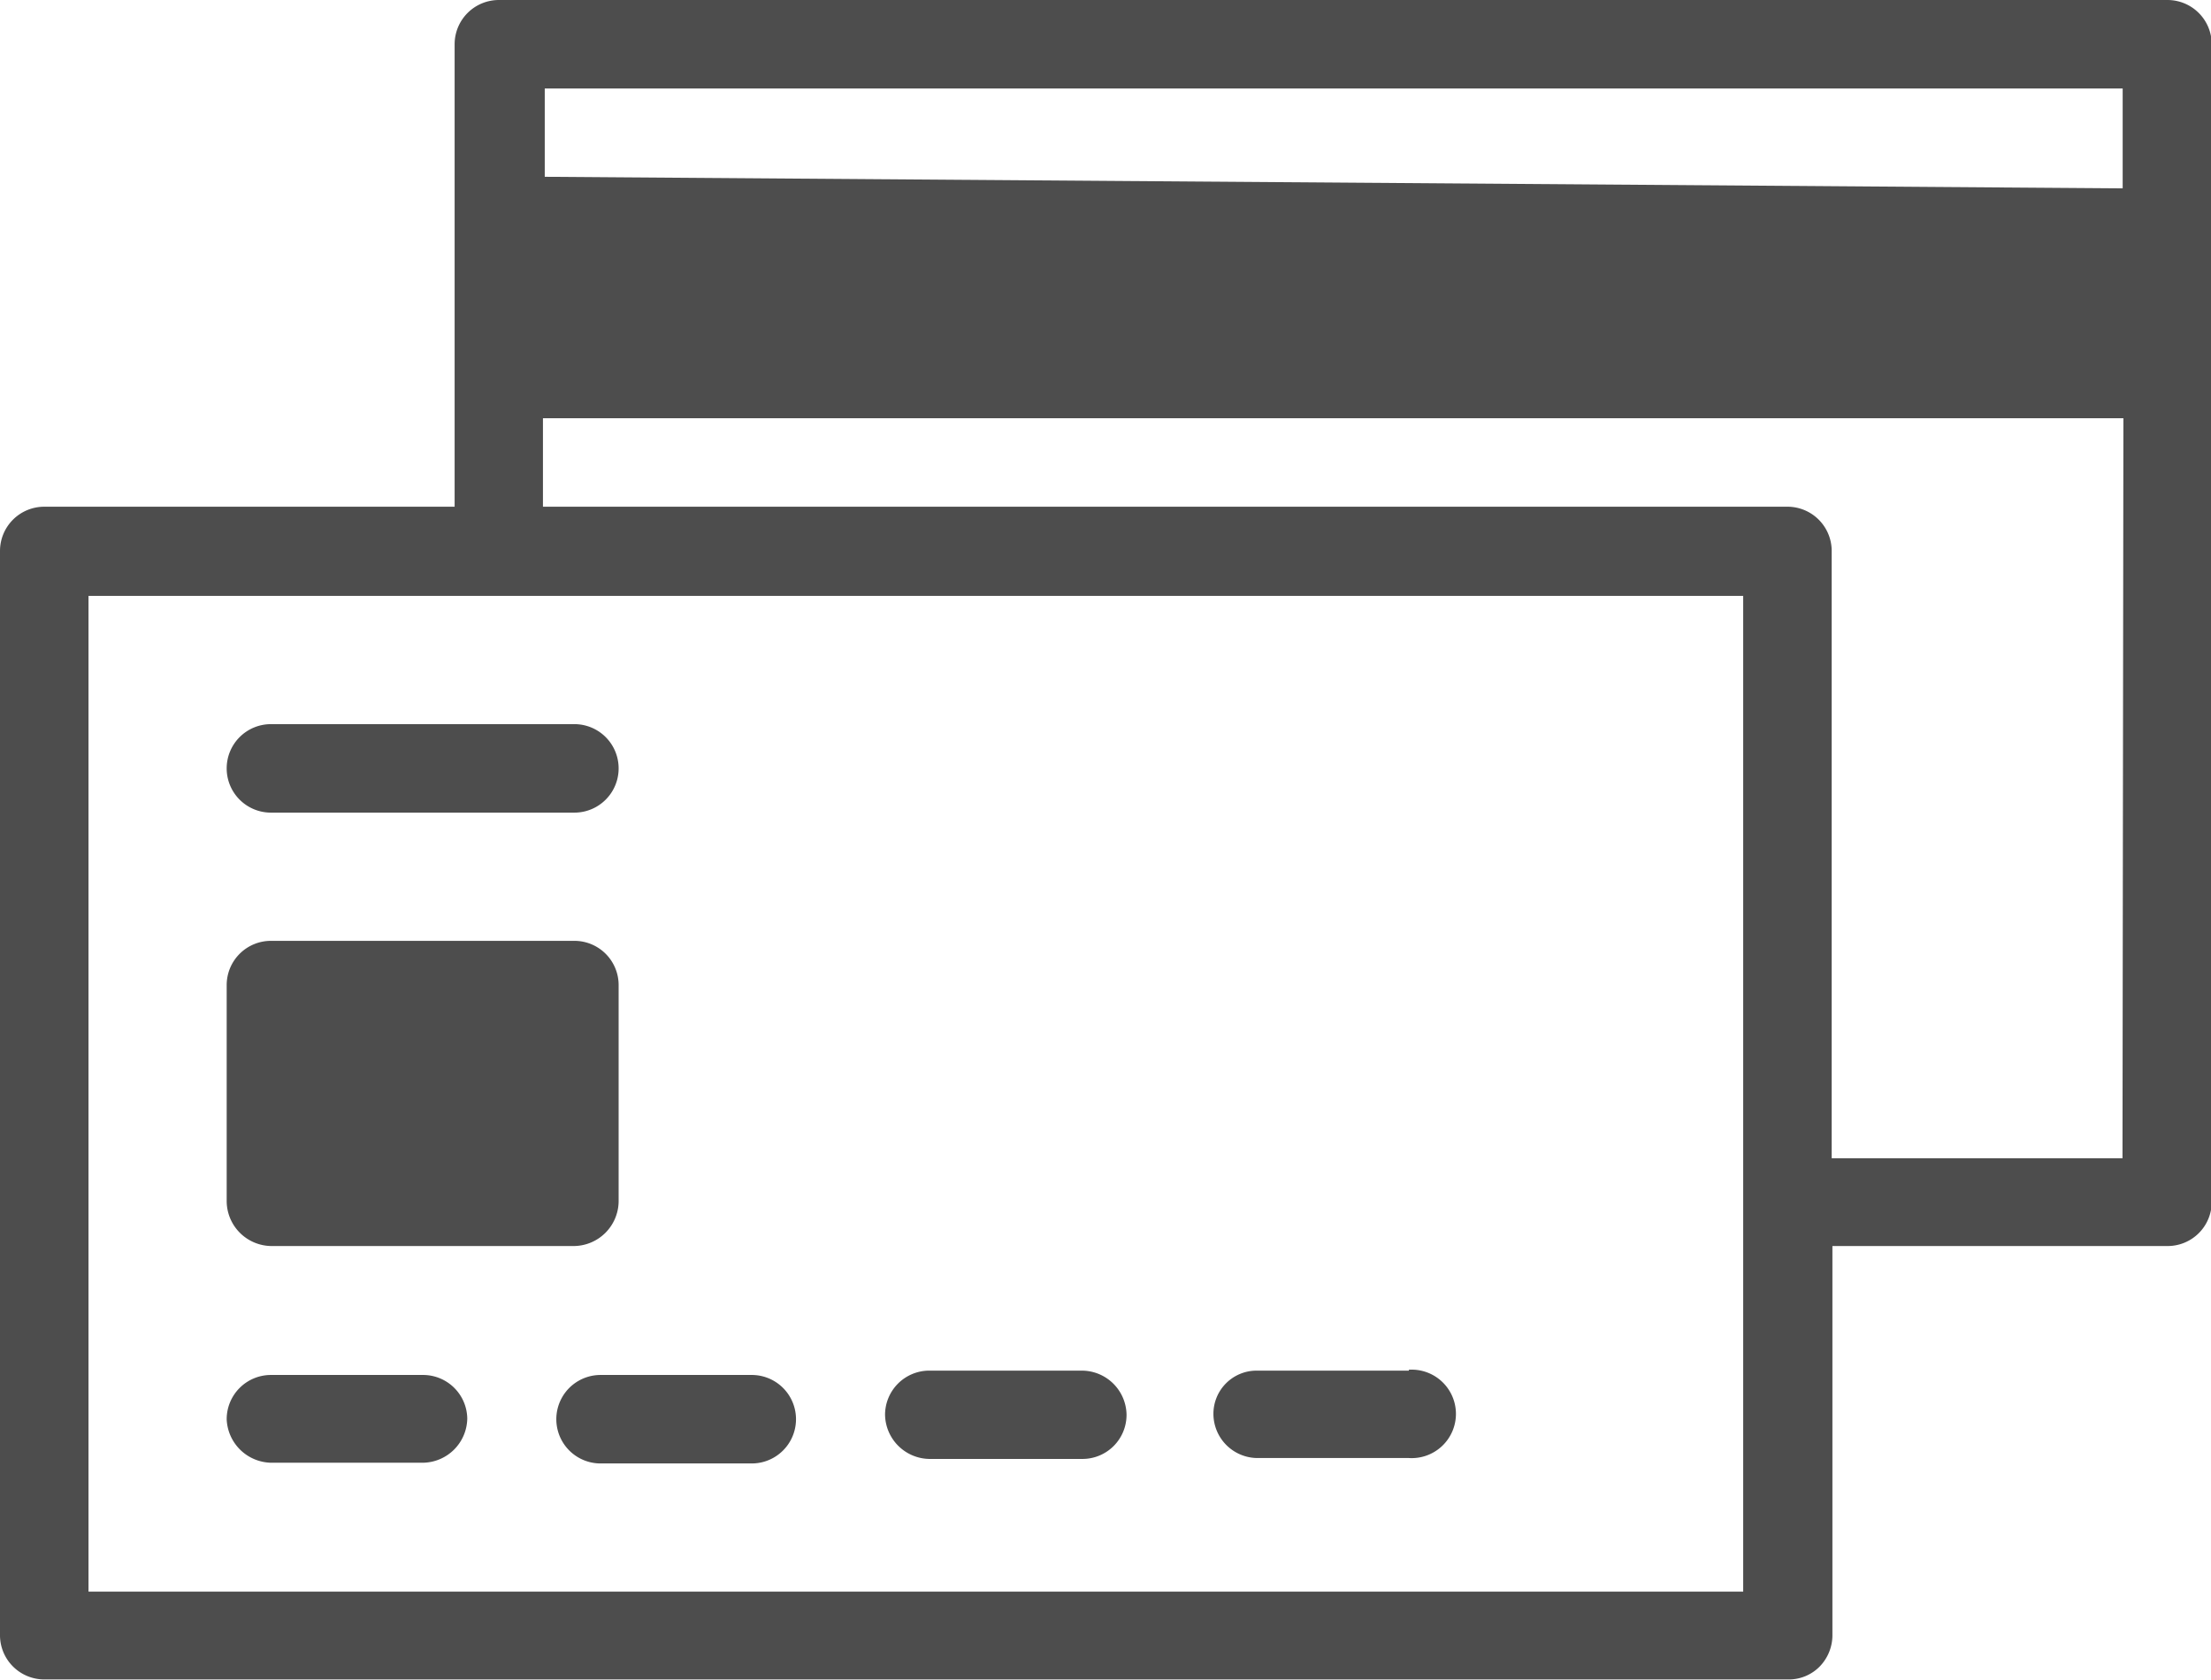
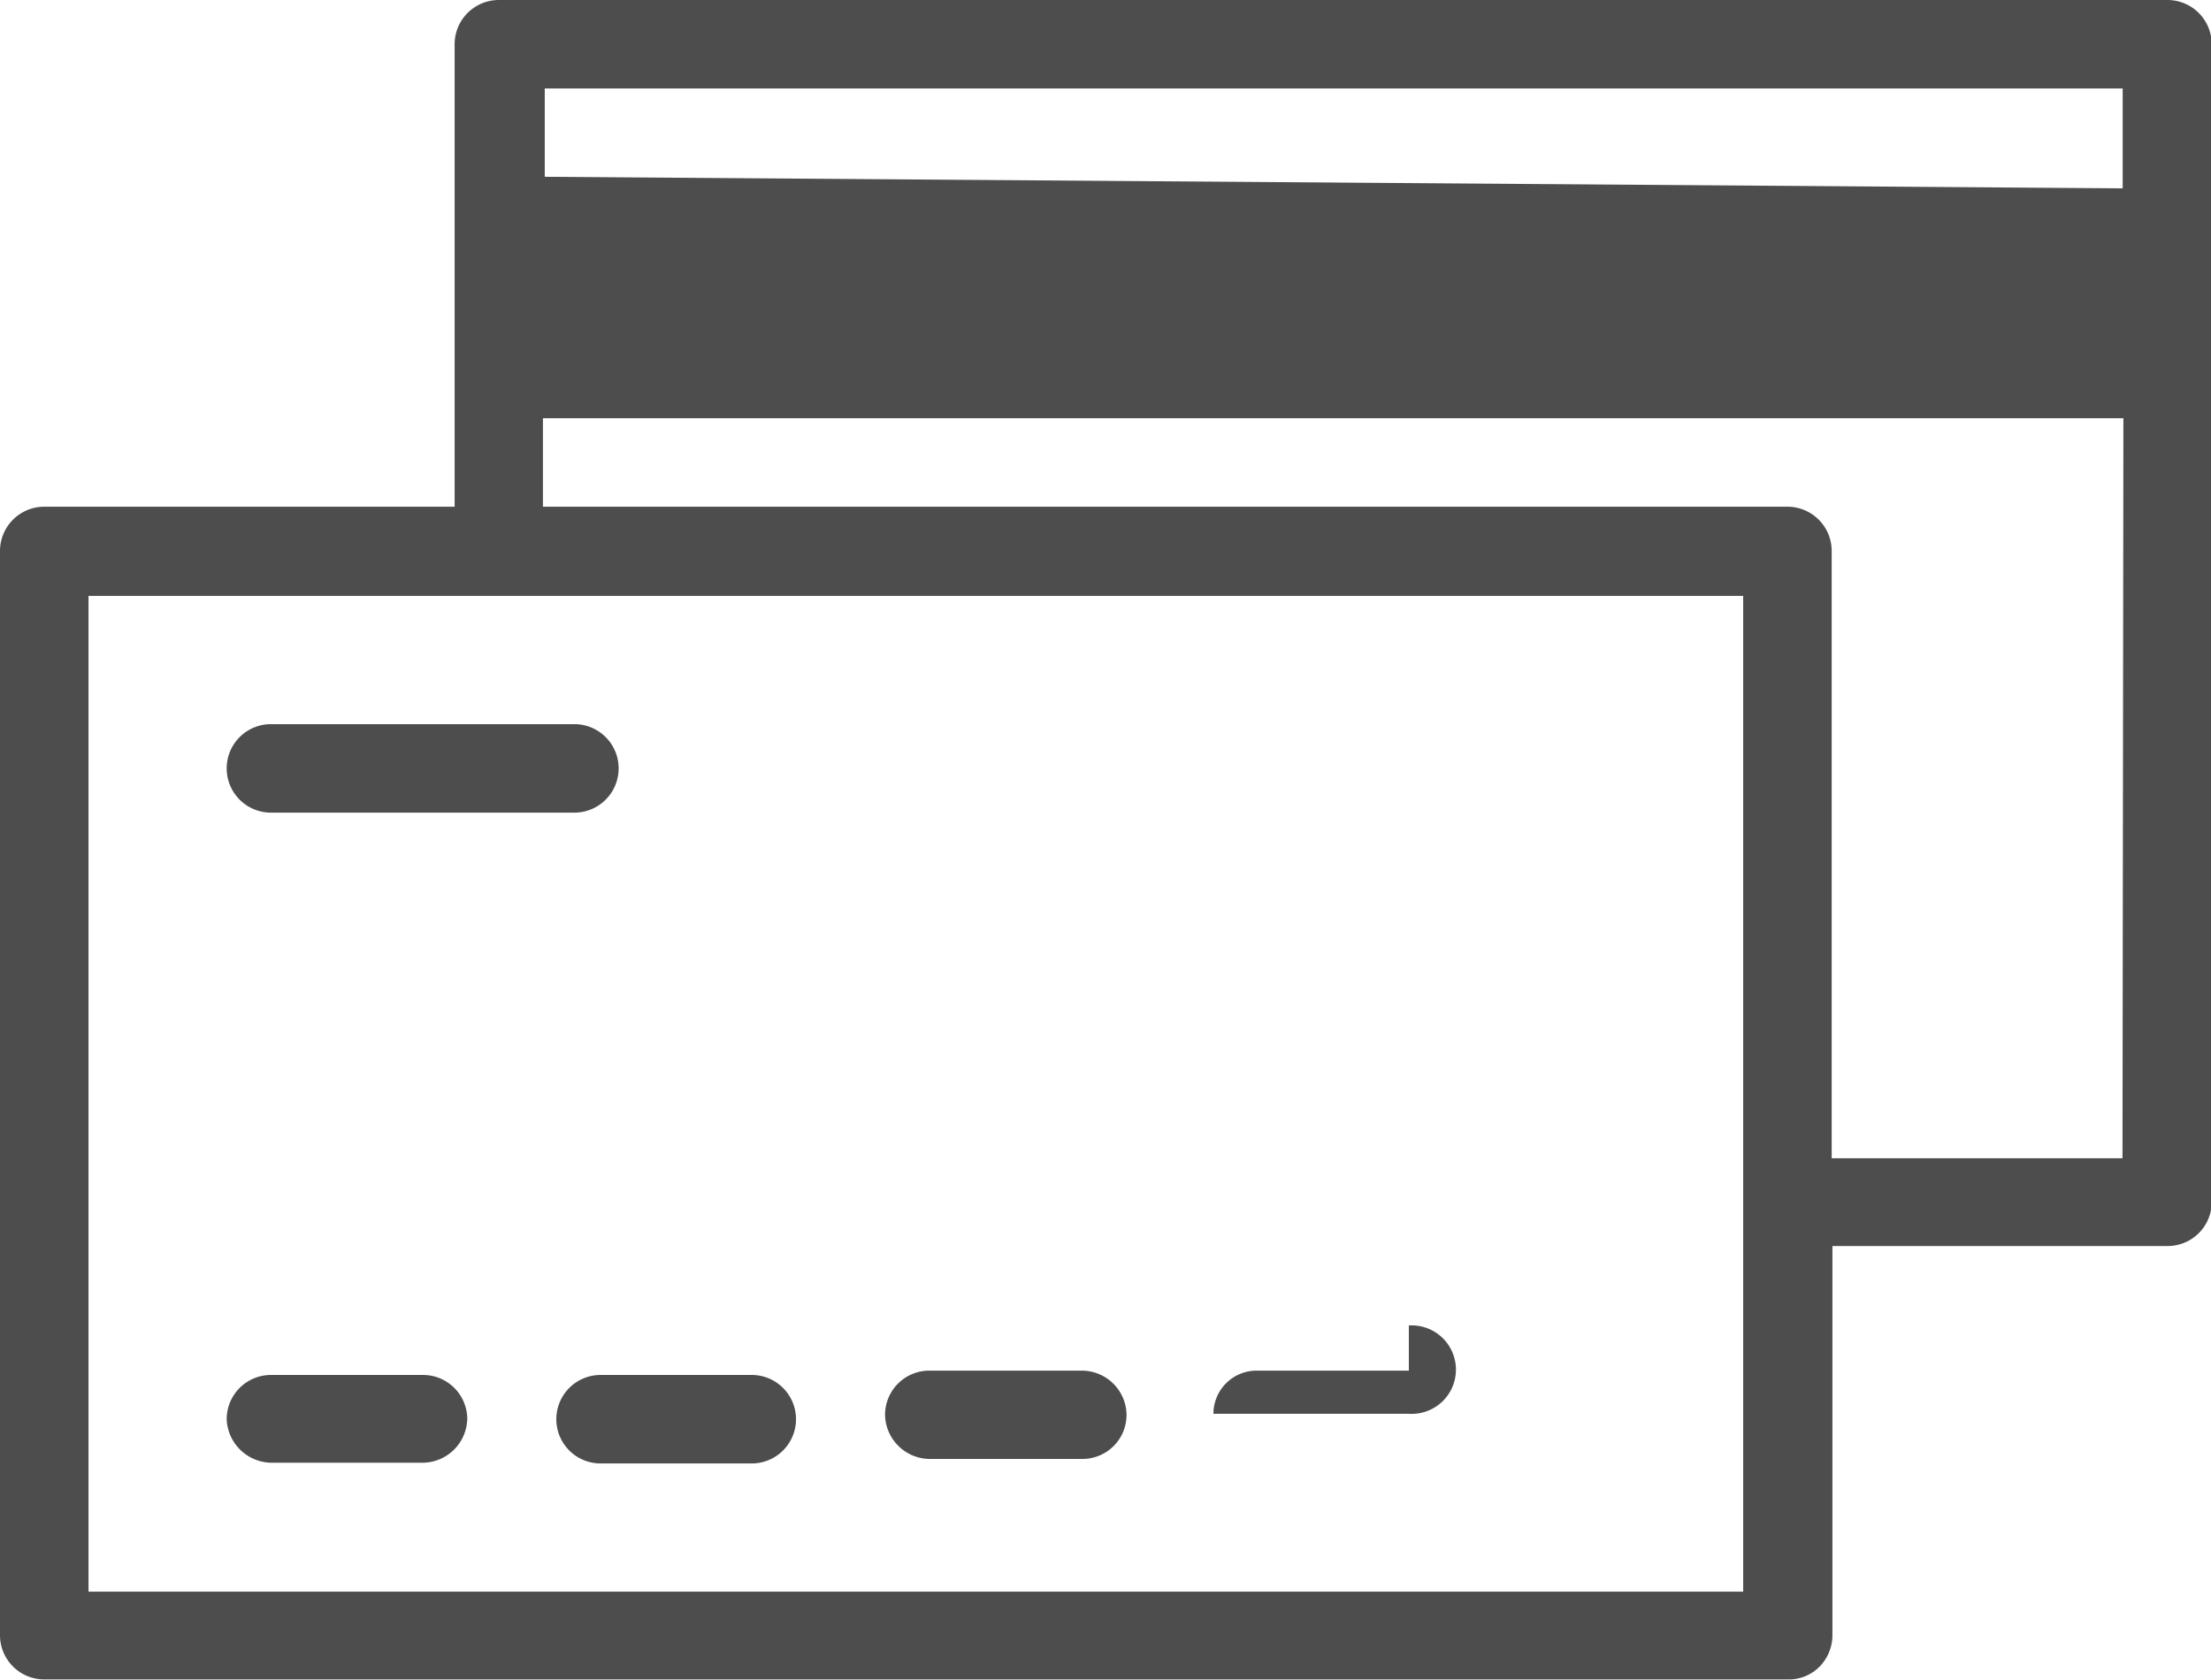
<svg xmlns="http://www.w3.org/2000/svg" viewBox="0 0 122.41 93.03">
  <defs>
    <style>.cls-1{fill:#4d4d4d;}</style>
  </defs>
  <g id="Layer_2" data-name="Layer 2">
    <g id="Layer_1-2" data-name="Layer 1">
      <g id="Layer_2-2" data-name="Layer 2">
-         <path class="cls-1" d="M15,69h16.8a2.5,2.5,0,0,0,2.45-2.45v-12a2.45,2.45,0,0,0-2.45-2.45H15a2.45,2.45,0,0,0-2.45,2.45v12A2.5,2.5,0,0,0,15,69Z" />
        <path class="cls-1" d="M15,45h16.8a2.45,2.45,0,0,0,0-4.9H15A2.45,2.45,0,1,0,15,45Z" />
        <path class="cls-1" d="M23.45,76.14H15a2.45,2.45,0,0,0-2.45,2.45A2.51,2.51,0,0,0,15,81h8.42a2.49,2.49,0,0,0,2.45-2.45A2.45,2.45,0,0,0,23.45,76.14Z" />
        <path class="cls-1" d="M41.62,76.14H33.25a2.45,2.45,0,1,0,0,4.9h8.37a2.45,2.45,0,1,0,0-4.9Z" />
        <path class="cls-1" d="M59.88,75.9H51.41A2.45,2.45,0,0,0,49,78.34a2.49,2.49,0,0,0,2.45,2.45h8.47a2.44,2.44,0,0,0,2.45-2.45A2.48,2.48,0,0,0,59.88,75.9Z" />
-         <path class="cls-1" d="M78,75.9H69.58a2.39,2.39,0,0,0-2.4,2.39v0a2.45,2.45,0,0,0,2.45,2.45H78a2.45,2.45,0,1,0,0-4.89Z" />
+         <path class="cls-1" d="M78,75.9H69.58a2.39,2.39,0,0,0-2.4,2.39v0H78a2.45,2.45,0,1,0,0-4.89Z" />
        <path class="cls-1" d="M120,0H27.62a2.45,2.45,0,0,0-2.45,2.45V28.06H2.45A2.45,2.45,0,0,0,0,30.51V90.59A2.45,2.45,0,0,0,2.45,93H99a2.39,2.39,0,0,0,1.76-.73,2.49,2.49,0,0,0,.69-1.71V69H120a2.44,2.44,0,0,0,2.45-2.45V2.45A2.45,2.45,0,0,0,120,0ZM96.51,88.14H4.9V33H96.51Zm21-24H101.41V30.51A2.45,2.45,0,0,0,99,28.06H30.06v-4.9h87.5ZM30.16,9.79V4.9h87.36v5.53Z" />
      </g>
    </g>
  </g>
</svg>